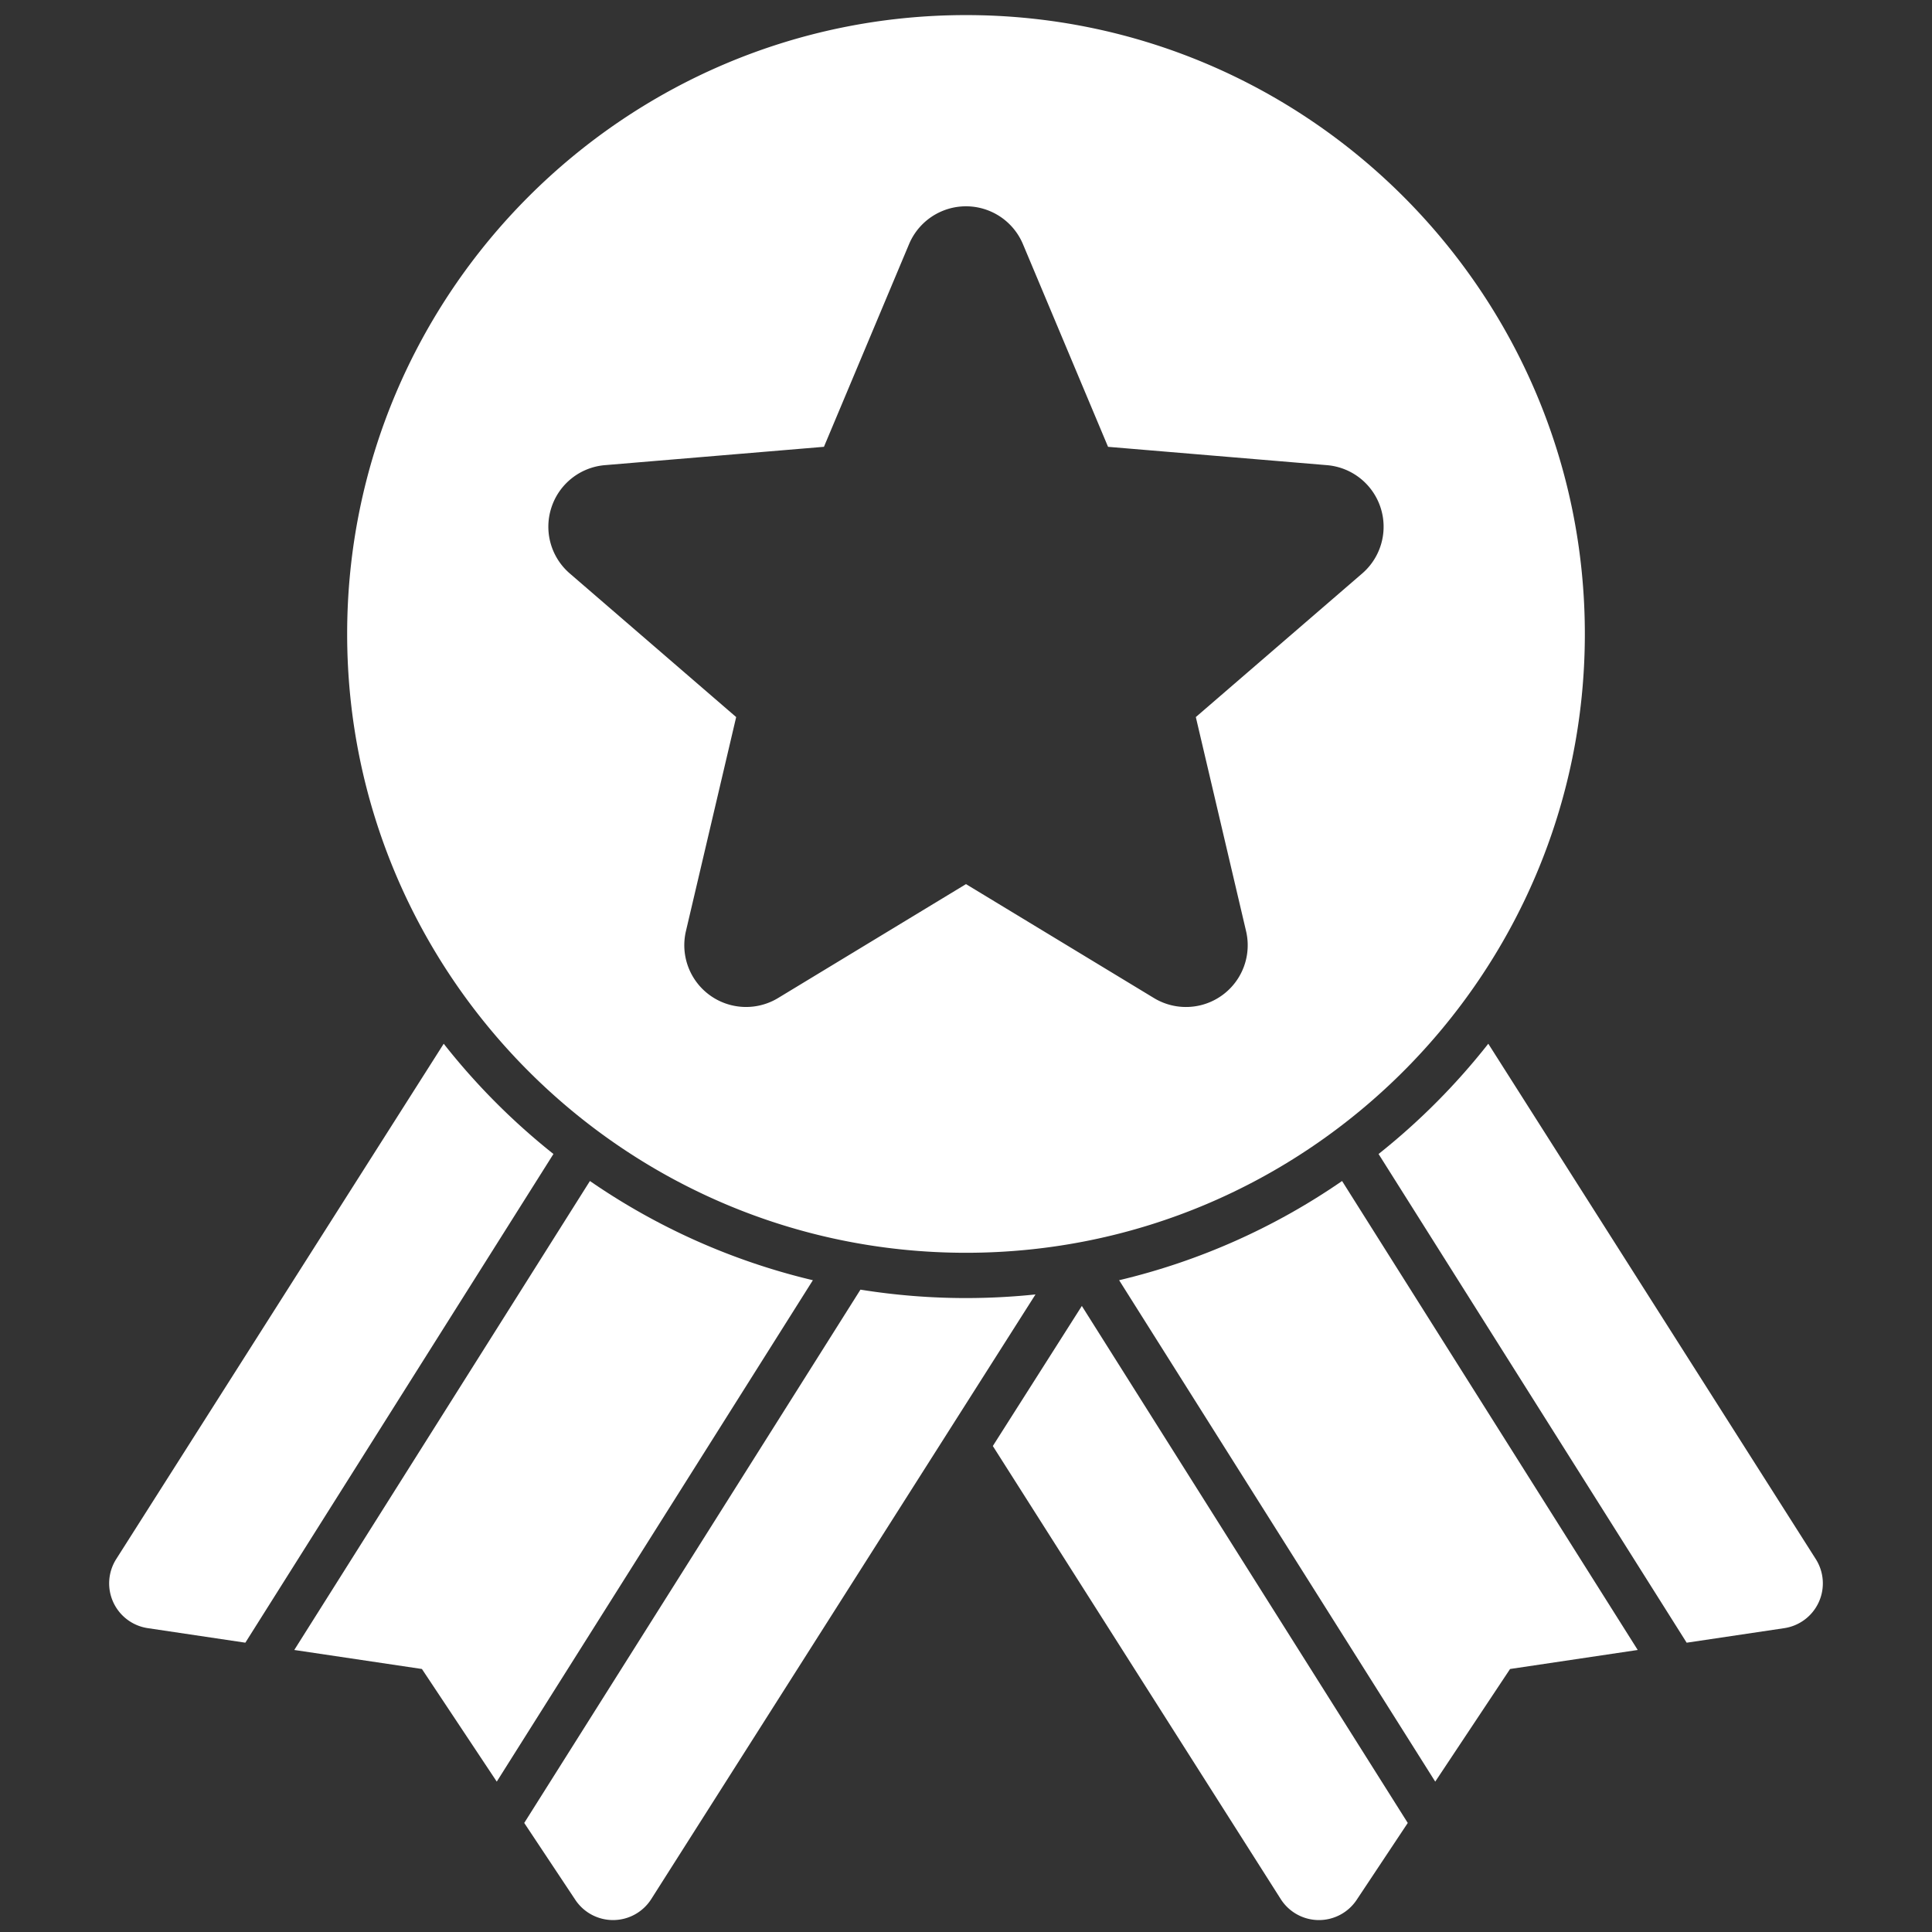
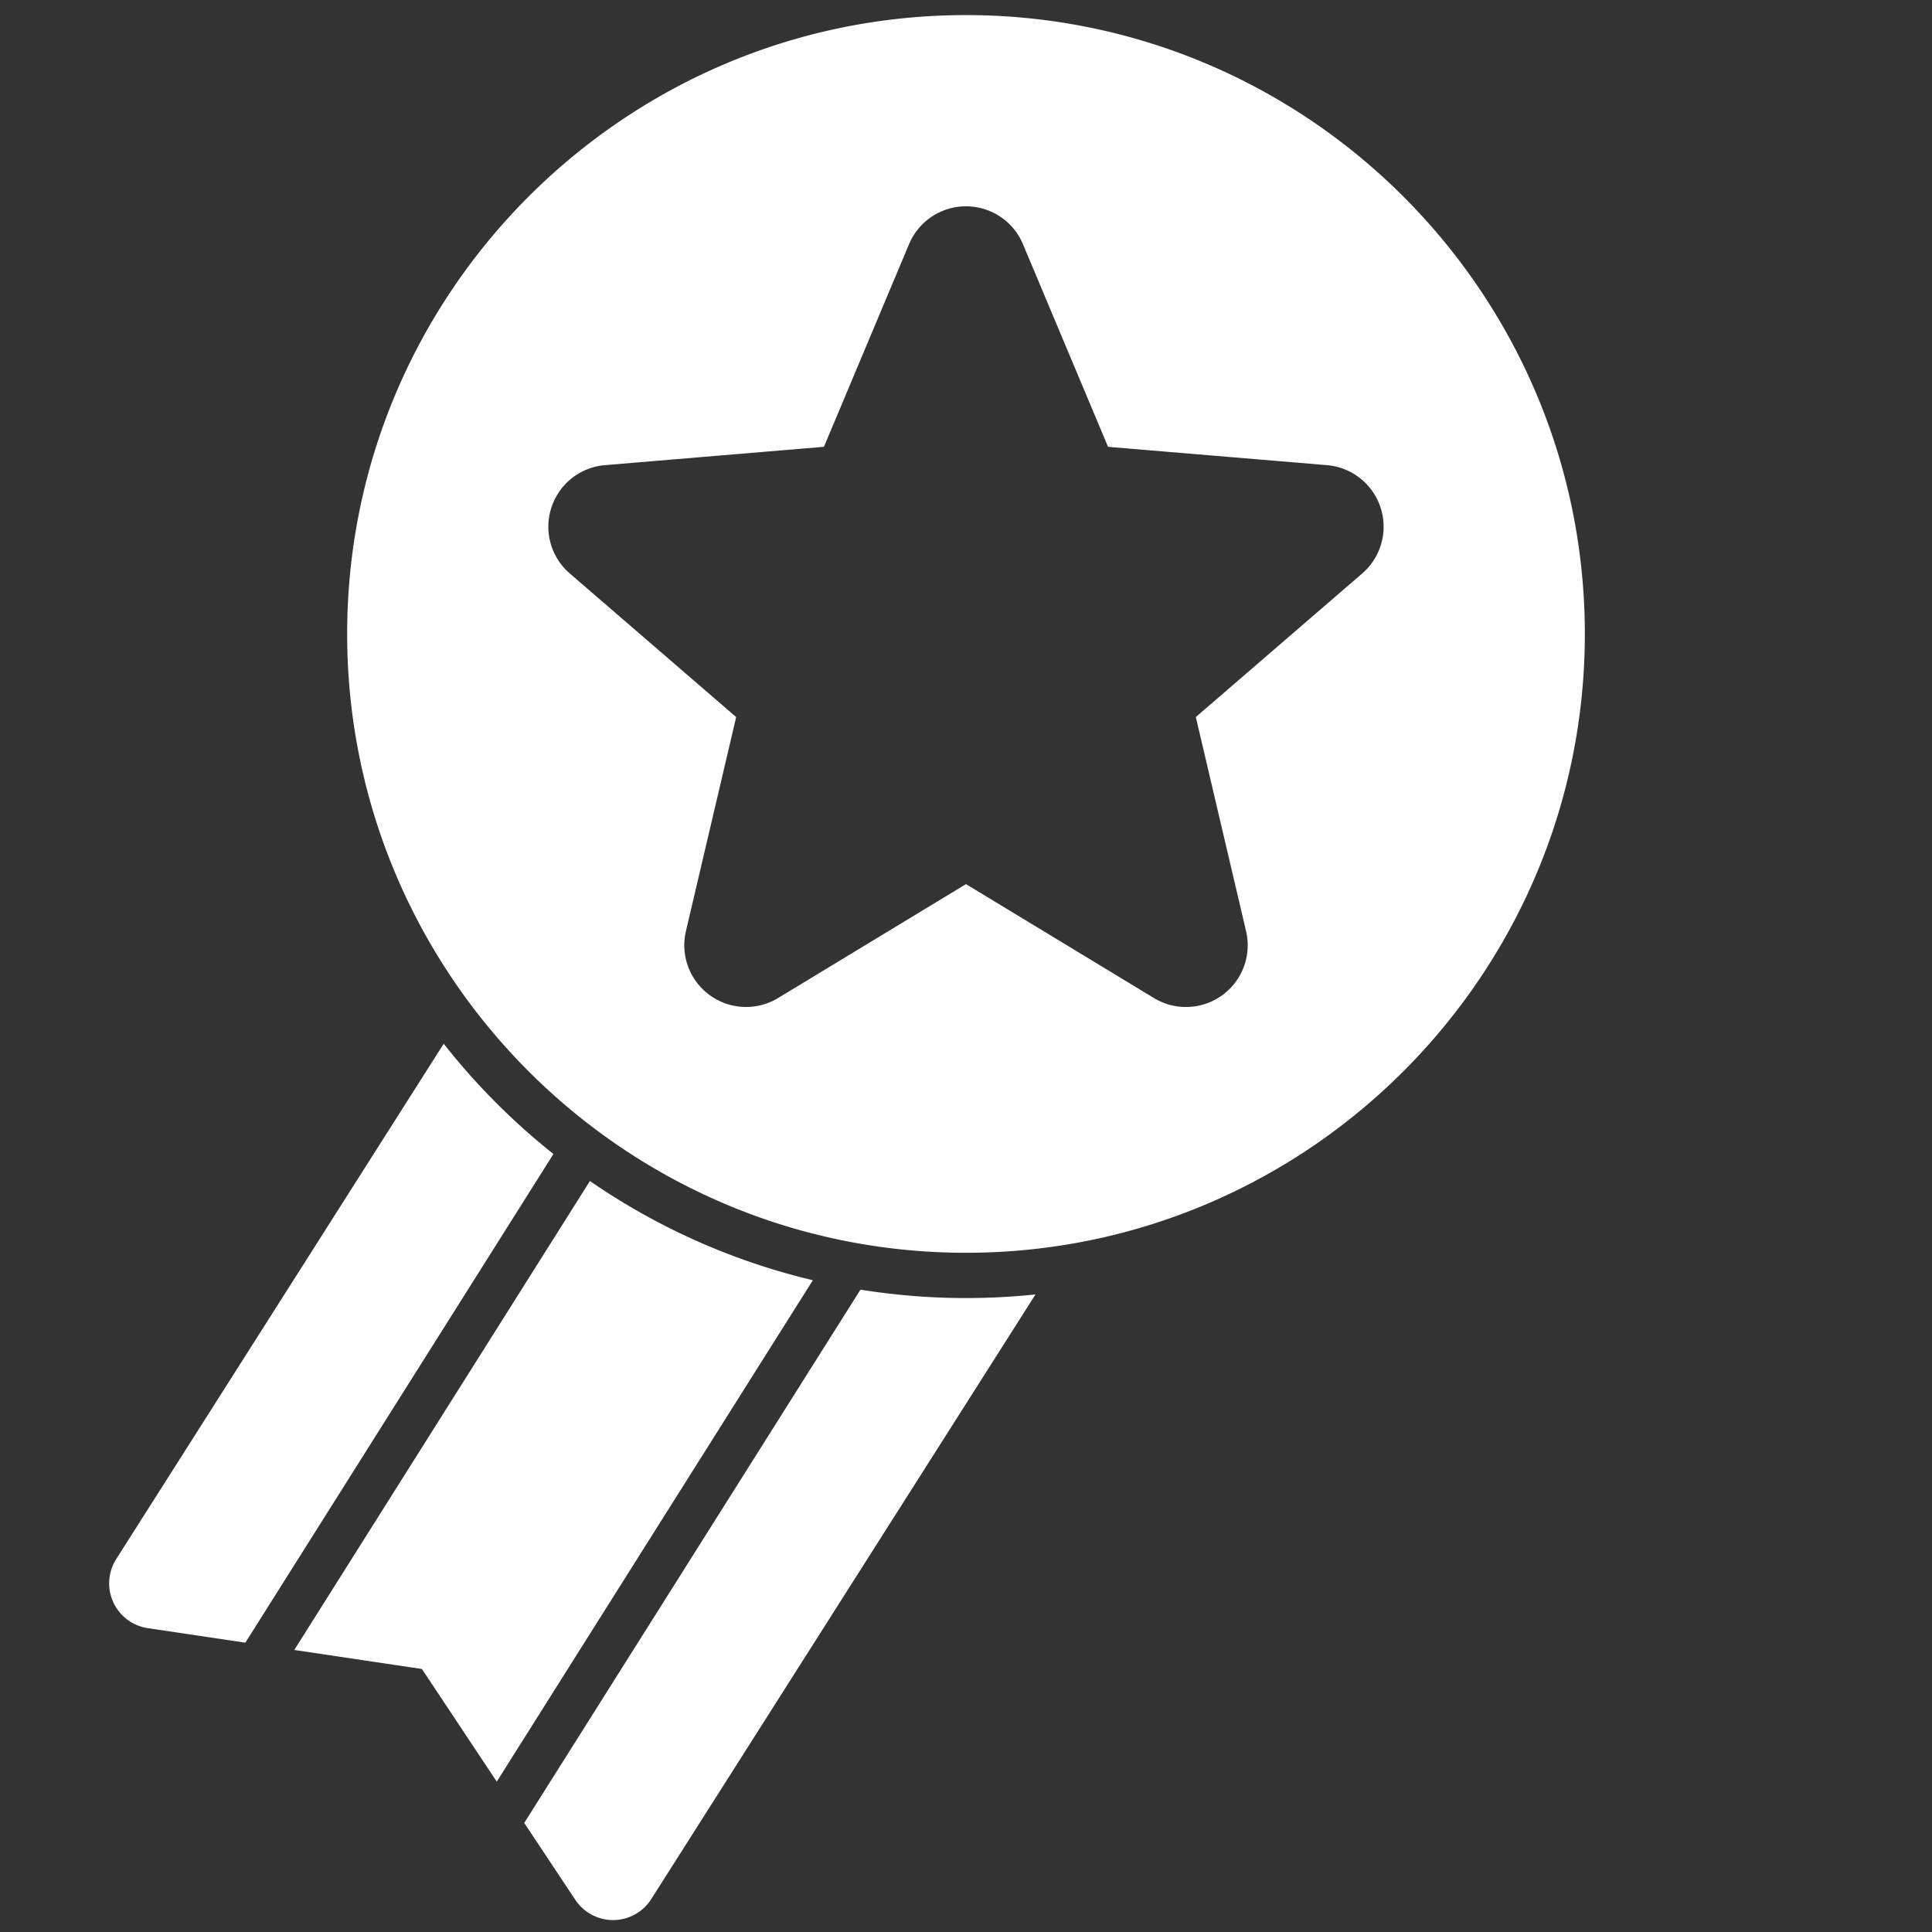
<svg xmlns="http://www.w3.org/2000/svg" version="1.1" width="512" height="512" x="0" y="0" viewBox="0 0 512 512" style="enable-background:new 0 0 512 512" xml:space="preserve" class="">
  <rect x="0" y="0" width="512" height="512" fill="#333333" stroke="none" />
  <g>
    <g id="_01-star" data-name="01-star">
      <g id="glyph">
-         <path d="m481.2 413.171-86.788-136.571a177.528 177.528 0 0 1 -29.078 29.222l81.648 129.51 25.86-3.852a12 12 0 0 0 8.36-18.305z" fill="#ffffff" data-original="#000000" style="" class="" />
-         <path d="m296.581 339.27 83.771 132.878 19.834-29.848 33.828-5.039-78.351-124.282a175.186 175.186 0 0 1 -59.082 26.291z" fill="#ffffff" data-original="#000000" style="" class="" />
-         <path d="m263.109 383.207 76.3 120.069a12 12 0 0 0 10.006 5.563h.123a12 12 0 0 0 9.994-5.359l13.54-20.378-86.372-137.011z" fill="#ffffff" data-original="#000000" style="" class="" />
        <path d="m256 344a176.439 176.439 0 0 1 -27.97-2.232l-89.103 141.332 13.54 20.378a12 12 0 0 0 9.994 5.359h.123a12 12 0 0 0 10.006-5.563l101.827-160.236a177.05 177.05 0 0 1 -18.417.962z" fill="#ffffff" data-original="#000000" style="" class="" />
        <path d="m117.588 276.6-86.788 136.571a12 12 0 0 0 8.36 18.305l25.86 3.852 81.648-129.51a177.528 177.528 0 0 1 -29.08-29.218z" fill="#ffffff" data-original="#000000" style="" class="" />
        <path d="m156.337 312.979-78.351 124.281 33.828 5.039 19.834 29.849 83.771-132.878a175.186 175.186 0 0 1 -59.082-26.291z" fill="#ffffff" data-original="#000000" style="" class="" />
        <path d="m256 332c90.43 0 164-73.57 164-164s-73.57-164-164-164-164 73.57-164 164 73.57 164 164 164zm-109.876-197.476a16.333 16.333 0 0 1 14.2-11.256l58.03-4.86 22.554-53.708a16.369 16.369 0 0 1 30.182 0l22.554 53.713 58.029 4.86a16.37 16.37 0 0 1 9.327 28.702l-44.094 38.054 13.313 56.717a16.362 16.362 0 0 1 -24.419 17.741l-49.8-30.187-49.8 30.189a16.369 16.369 0 0 1 -24.42-17.741l13.313-56.716-44.093-38.058a16.334 16.334 0 0 1 -4.876-17.45z" fill="#ffffff" data-original="#000000" style="" class="" />
      </g>
    </g>
  </g>
</svg>